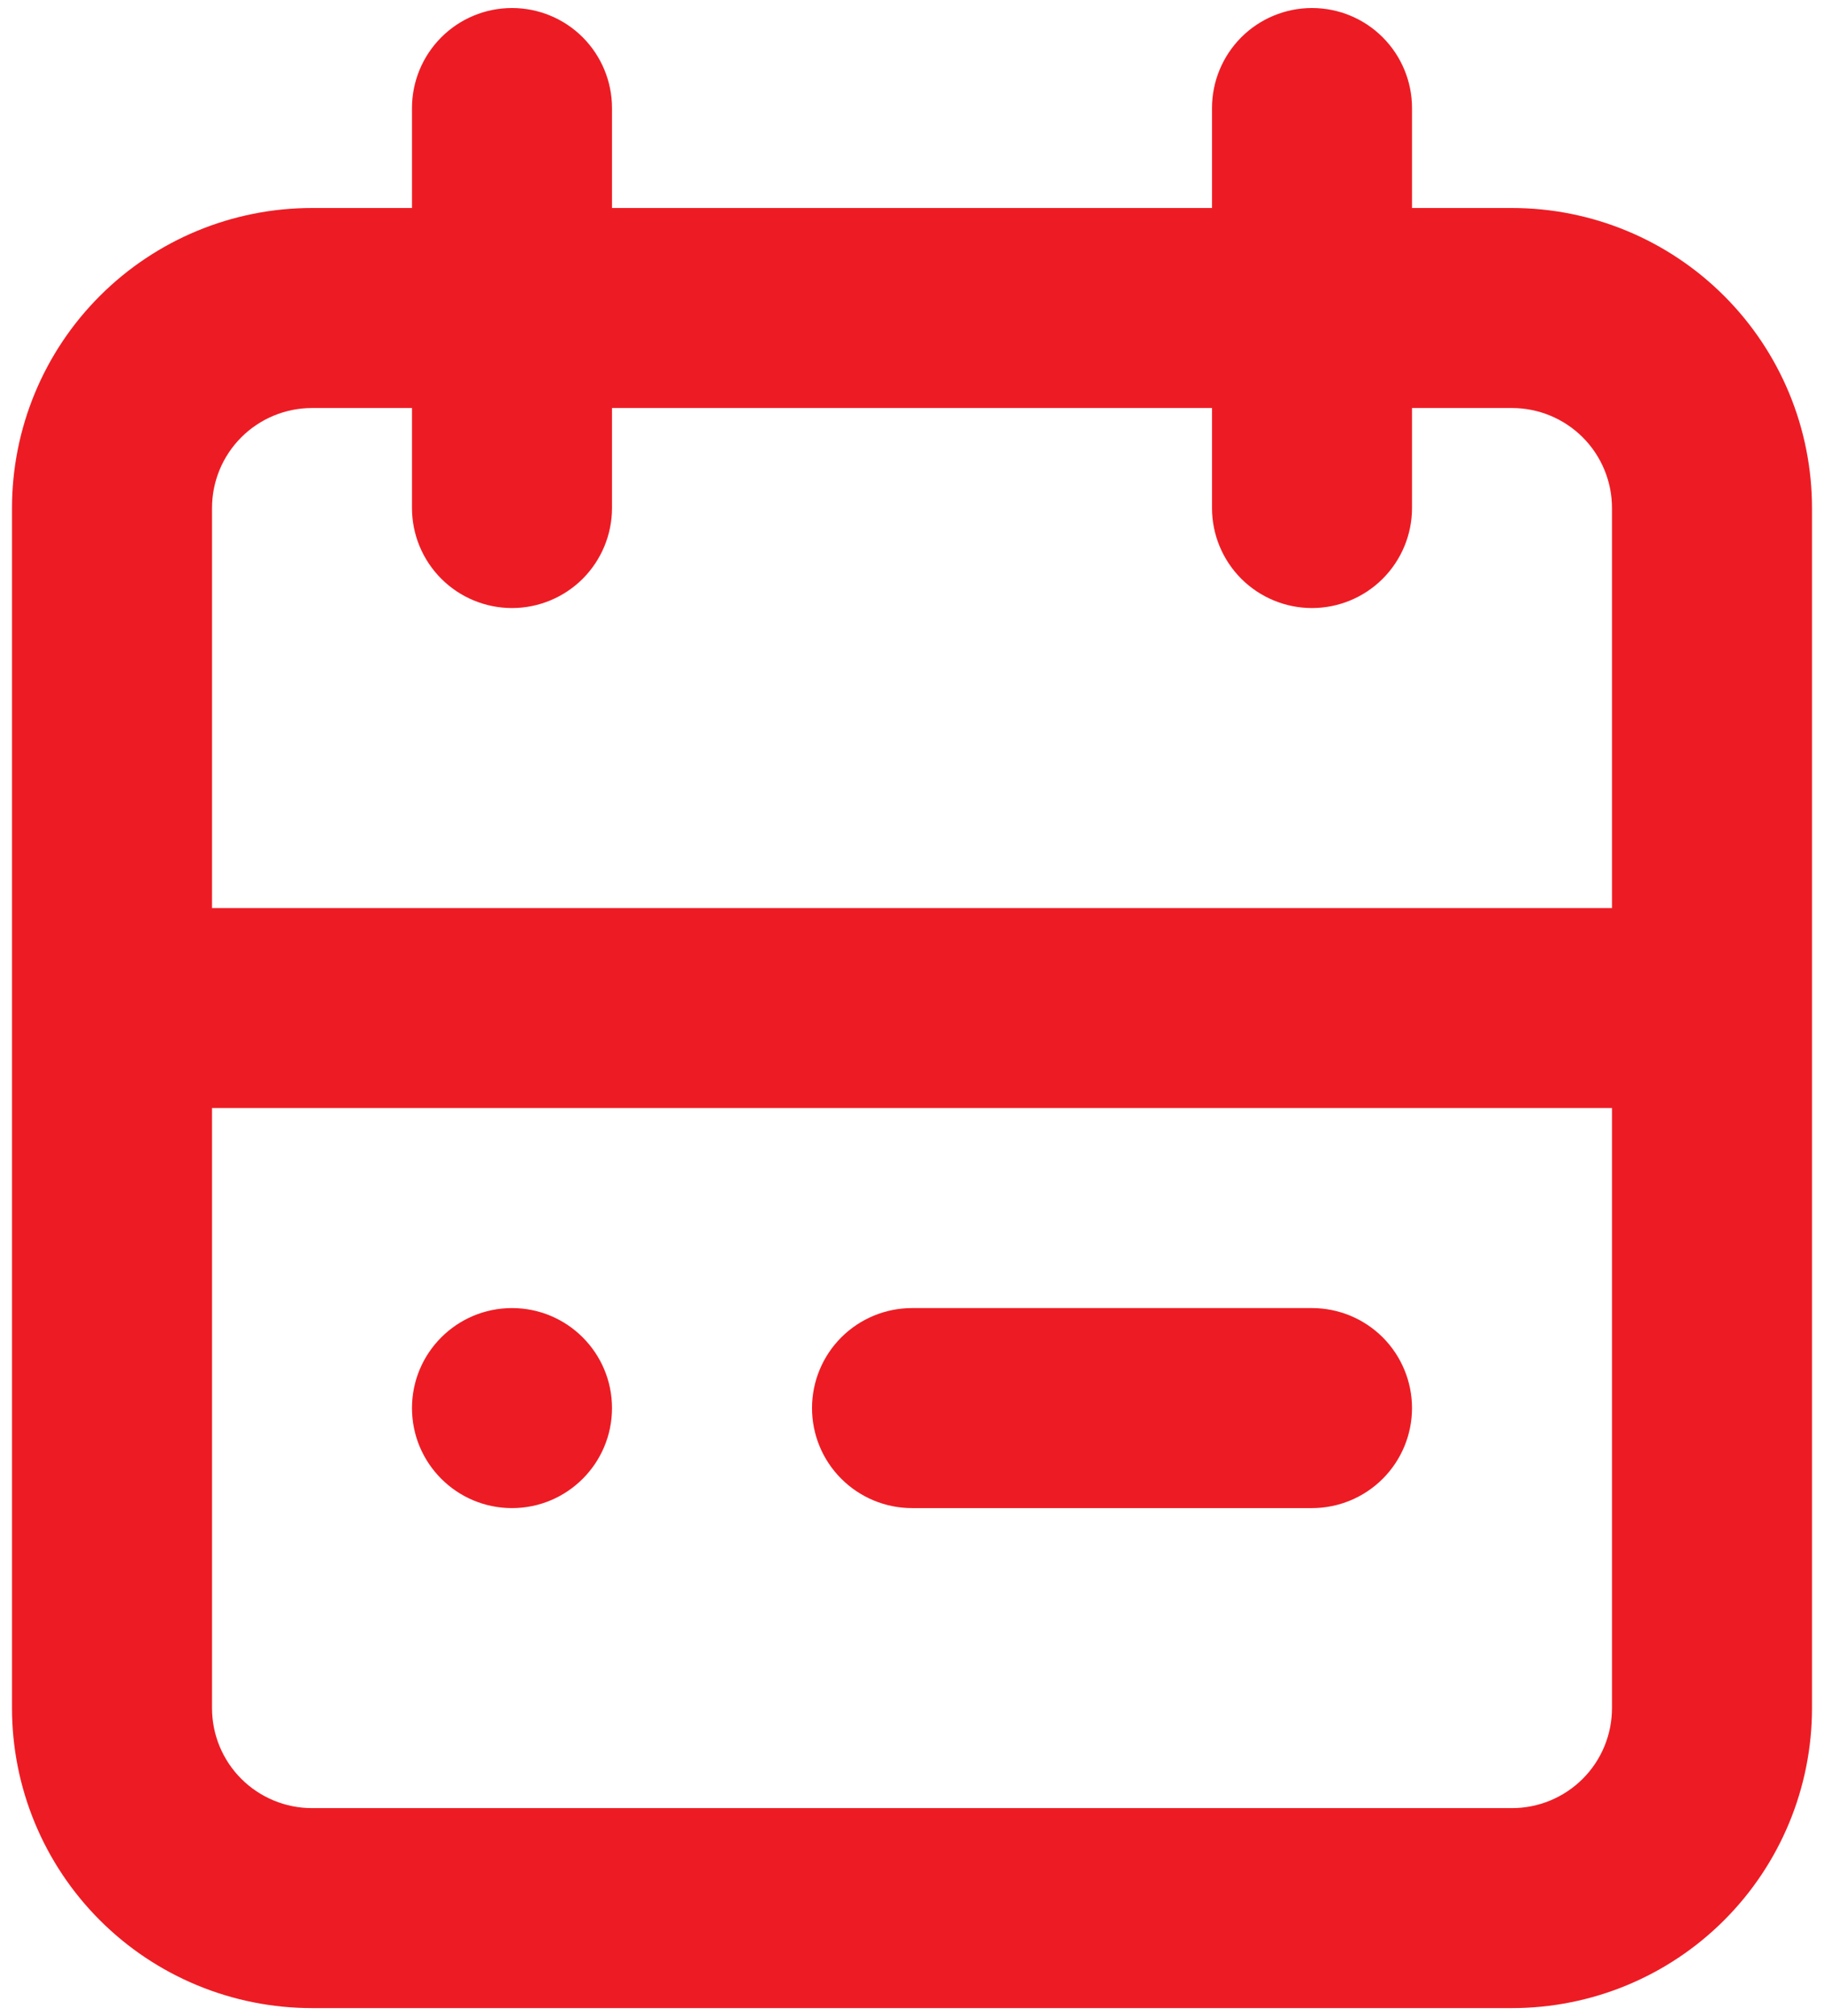
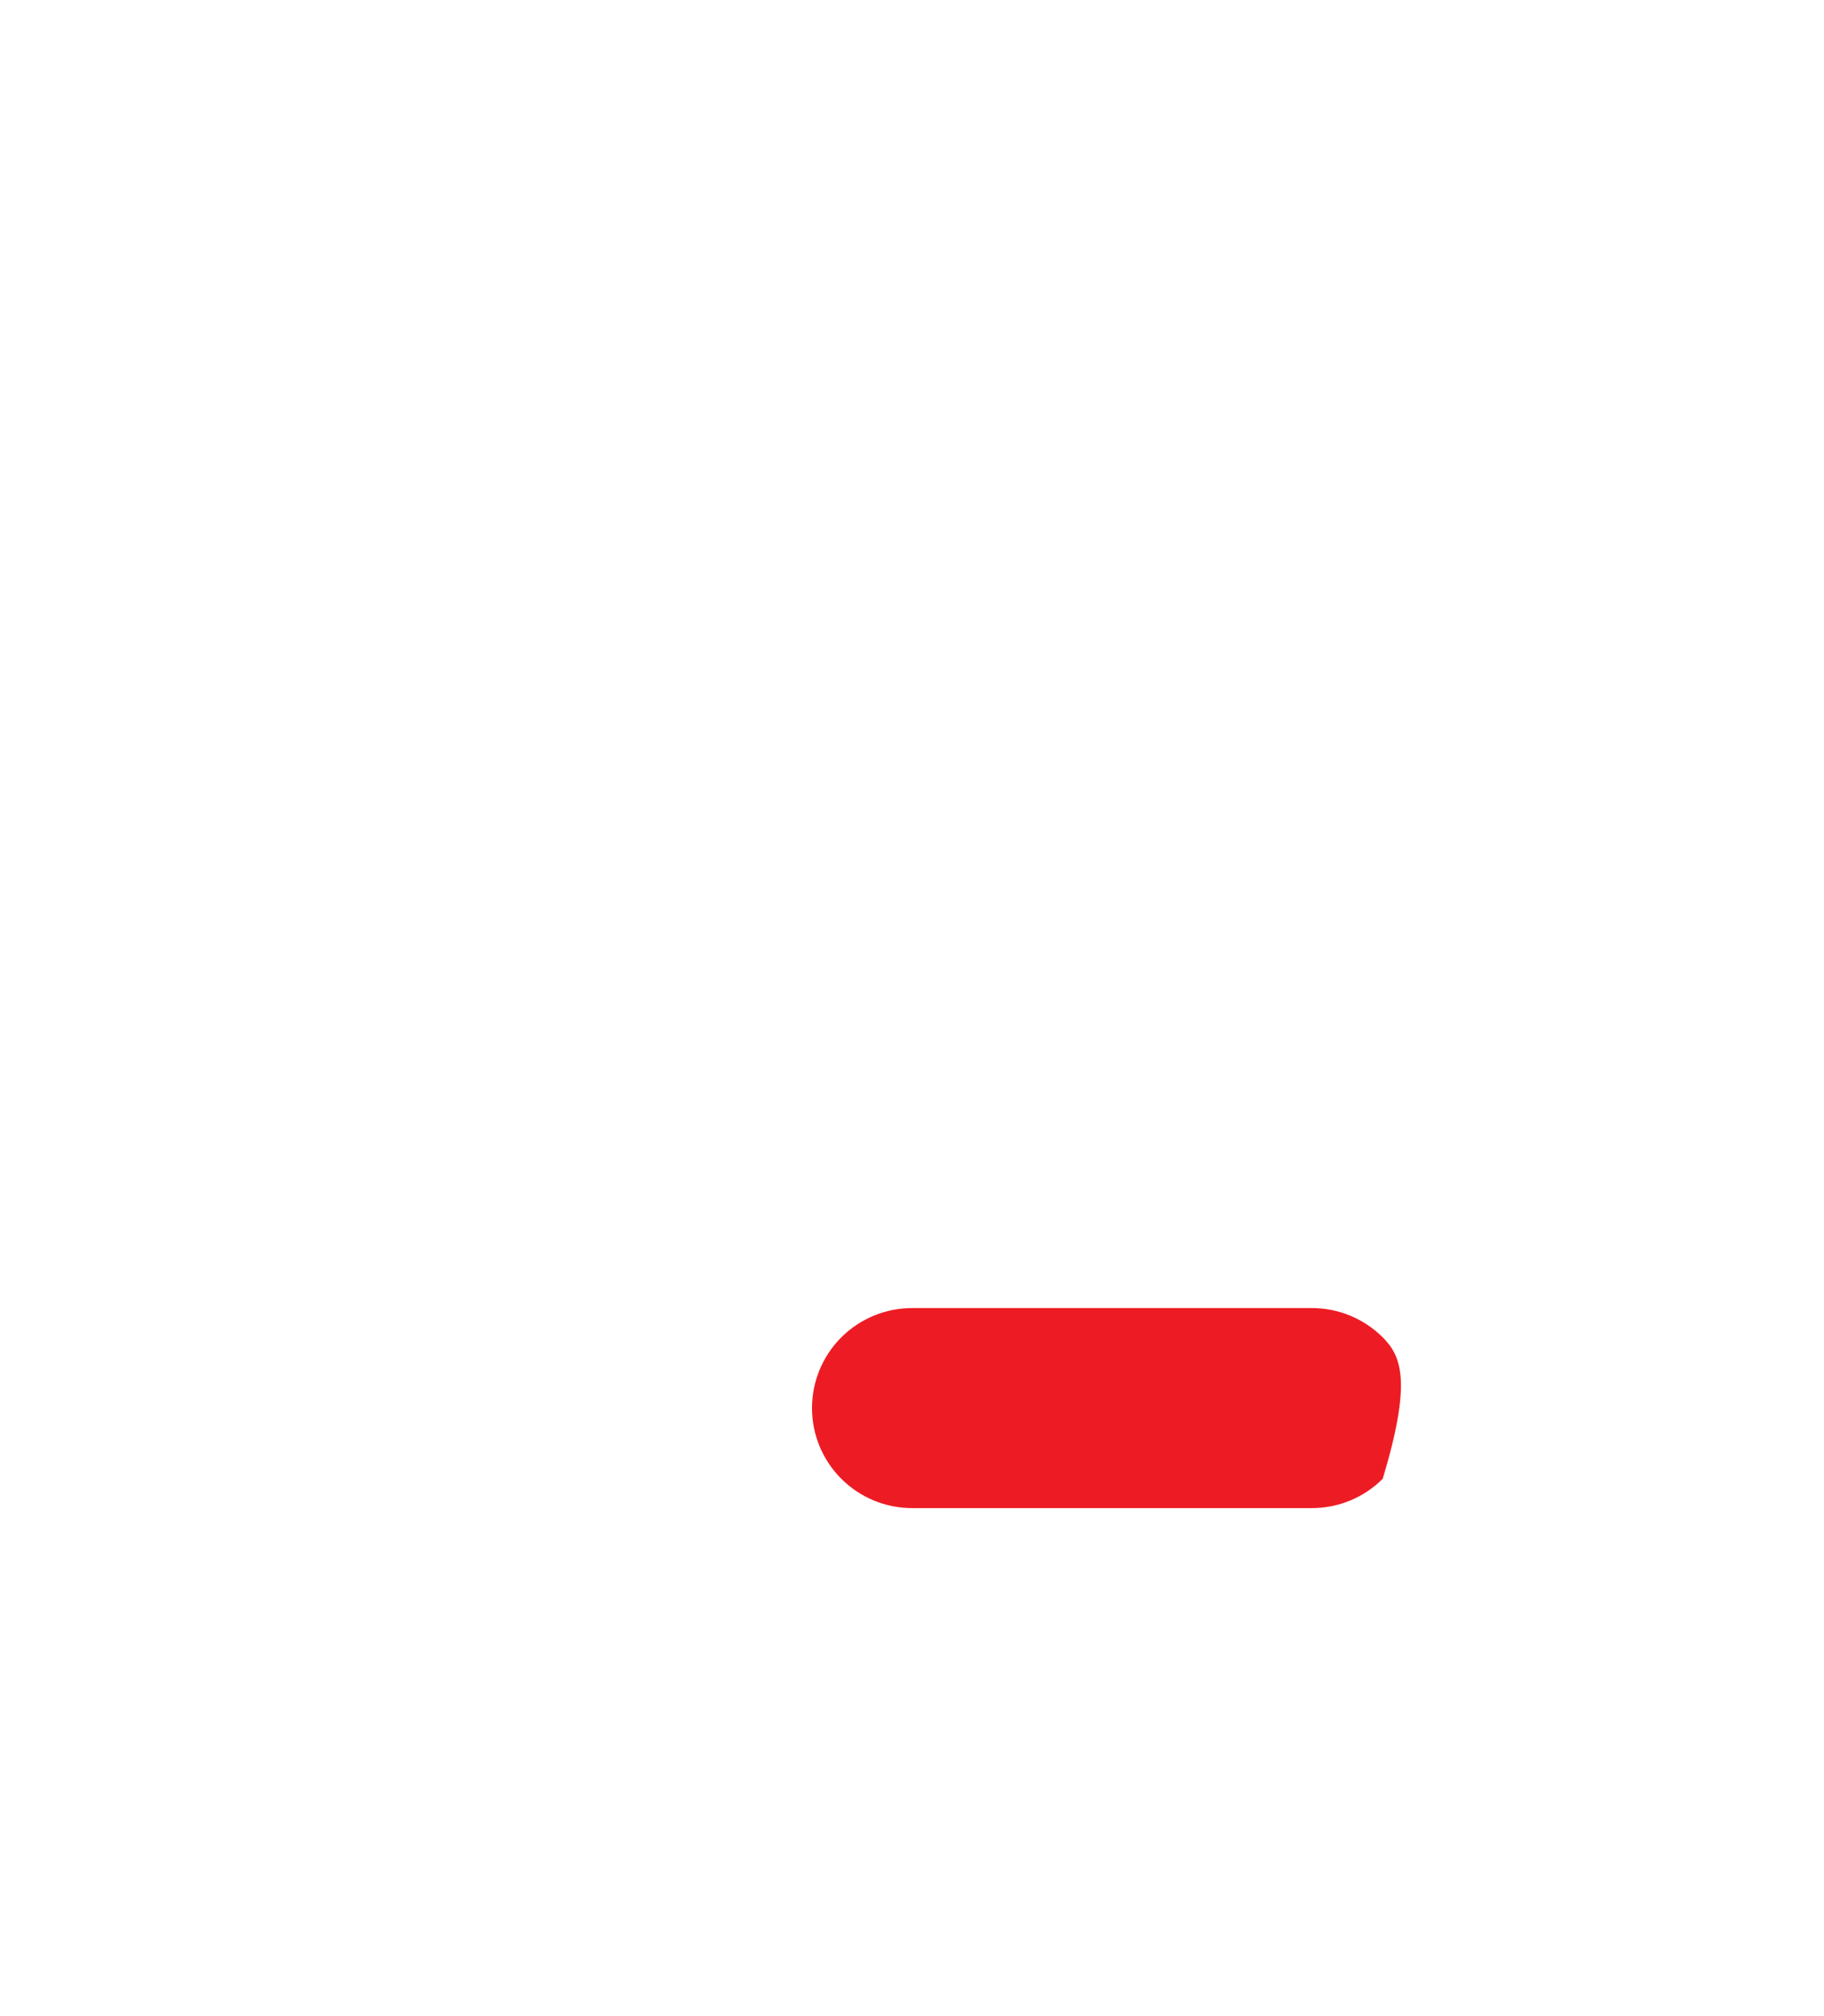
<svg xmlns="http://www.w3.org/2000/svg" width="38" height="42" viewBox="0 0 38 42" fill="none">
-   <path d="M31.5 4.333H29.417V2.25C29.417 1.698 29.197 1.168 28.806 0.777C28.416 0.386 27.886 0.167 27.333 0.167C26.781 0.167 26.251 0.386 25.86 0.777C25.47 1.168 25.25 1.698 25.25 2.25V4.333H12.75V2.25C12.75 1.698 12.53 1.168 12.14 0.777C11.749 0.386 11.219 0.167 10.667 0.167C10.114 0.167 9.584 0.386 9.194 0.777C8.803 1.168 8.583 1.698 8.583 2.25V4.333H6.5C4.842 4.333 3.253 4.992 2.081 6.164C0.908 7.336 0.25 8.926 0.25 10.583V35.583C0.25 37.241 0.908 38.831 2.081 40.003C3.253 41.175 4.842 41.833 6.5 41.833H31.5C33.158 41.833 34.747 41.175 35.919 40.003C37.092 38.831 37.75 37.241 37.75 35.583V10.583C37.75 8.926 37.092 7.336 35.919 6.164C34.747 4.992 33.158 4.333 31.5 4.333ZM6.5 8.5H8.583V10.583C8.583 11.136 8.803 11.666 9.194 12.057C9.584 12.447 10.114 12.667 10.667 12.667C11.219 12.667 11.749 12.447 12.14 12.057C12.53 11.666 12.75 11.136 12.75 10.583V8.5H25.25V10.583C25.25 11.136 25.47 11.666 25.86 12.057C26.251 12.447 26.781 12.667 27.333 12.667C27.886 12.667 28.416 12.447 28.806 12.057C29.197 11.666 29.417 11.136 29.417 10.583V8.5H31.5C32.053 8.5 32.582 8.72 32.973 9.11C33.364 9.501 33.583 10.031 33.583 10.583V18.917H4.417V10.583C4.417 10.031 4.636 9.501 5.027 9.11C5.418 8.72 5.947 8.5 6.5 8.5ZM31.5 37.667H6.5C5.947 37.667 5.418 37.447 5.027 37.057C4.636 36.666 4.417 36.136 4.417 35.583V23.083H33.583V35.583C33.583 36.136 33.364 36.666 32.973 37.057C32.582 37.447 32.053 37.667 31.5 37.667Z" fill="#ED1C24" />
-   <path d="M10.667 31.417C11.817 31.417 12.75 30.484 12.75 29.333C12.75 28.183 11.817 27.25 10.667 27.25C9.516 27.25 8.583 28.183 8.583 29.333C8.583 30.484 9.516 31.417 10.667 31.417Z" fill="#ED1C24" />
-   <path d="M27.333 27.25H19C18.448 27.25 17.918 27.47 17.527 27.86C17.136 28.251 16.917 28.781 16.917 29.333C16.917 29.886 17.136 30.416 17.527 30.806C17.918 31.197 18.448 31.417 19 31.417H27.333C27.886 31.417 28.416 31.197 28.807 30.806C29.197 30.416 29.417 29.886 29.417 29.333C29.417 28.781 29.197 28.251 28.807 27.86C28.416 27.47 27.886 27.25 27.333 27.25Z" fill="#ED1C24" />
+   <path d="M27.333 27.25H19C18.448 27.25 17.918 27.47 17.527 27.86C17.136 28.251 16.917 28.781 16.917 29.333C16.917 29.886 17.136 30.416 17.527 30.806C17.918 31.197 18.448 31.417 19 31.417H27.333C27.886 31.417 28.416 31.197 28.807 30.806C29.417 28.781 29.197 28.251 28.807 27.86C28.416 27.47 27.886 27.25 27.333 27.25Z" fill="#ED1C24" />
</svg>